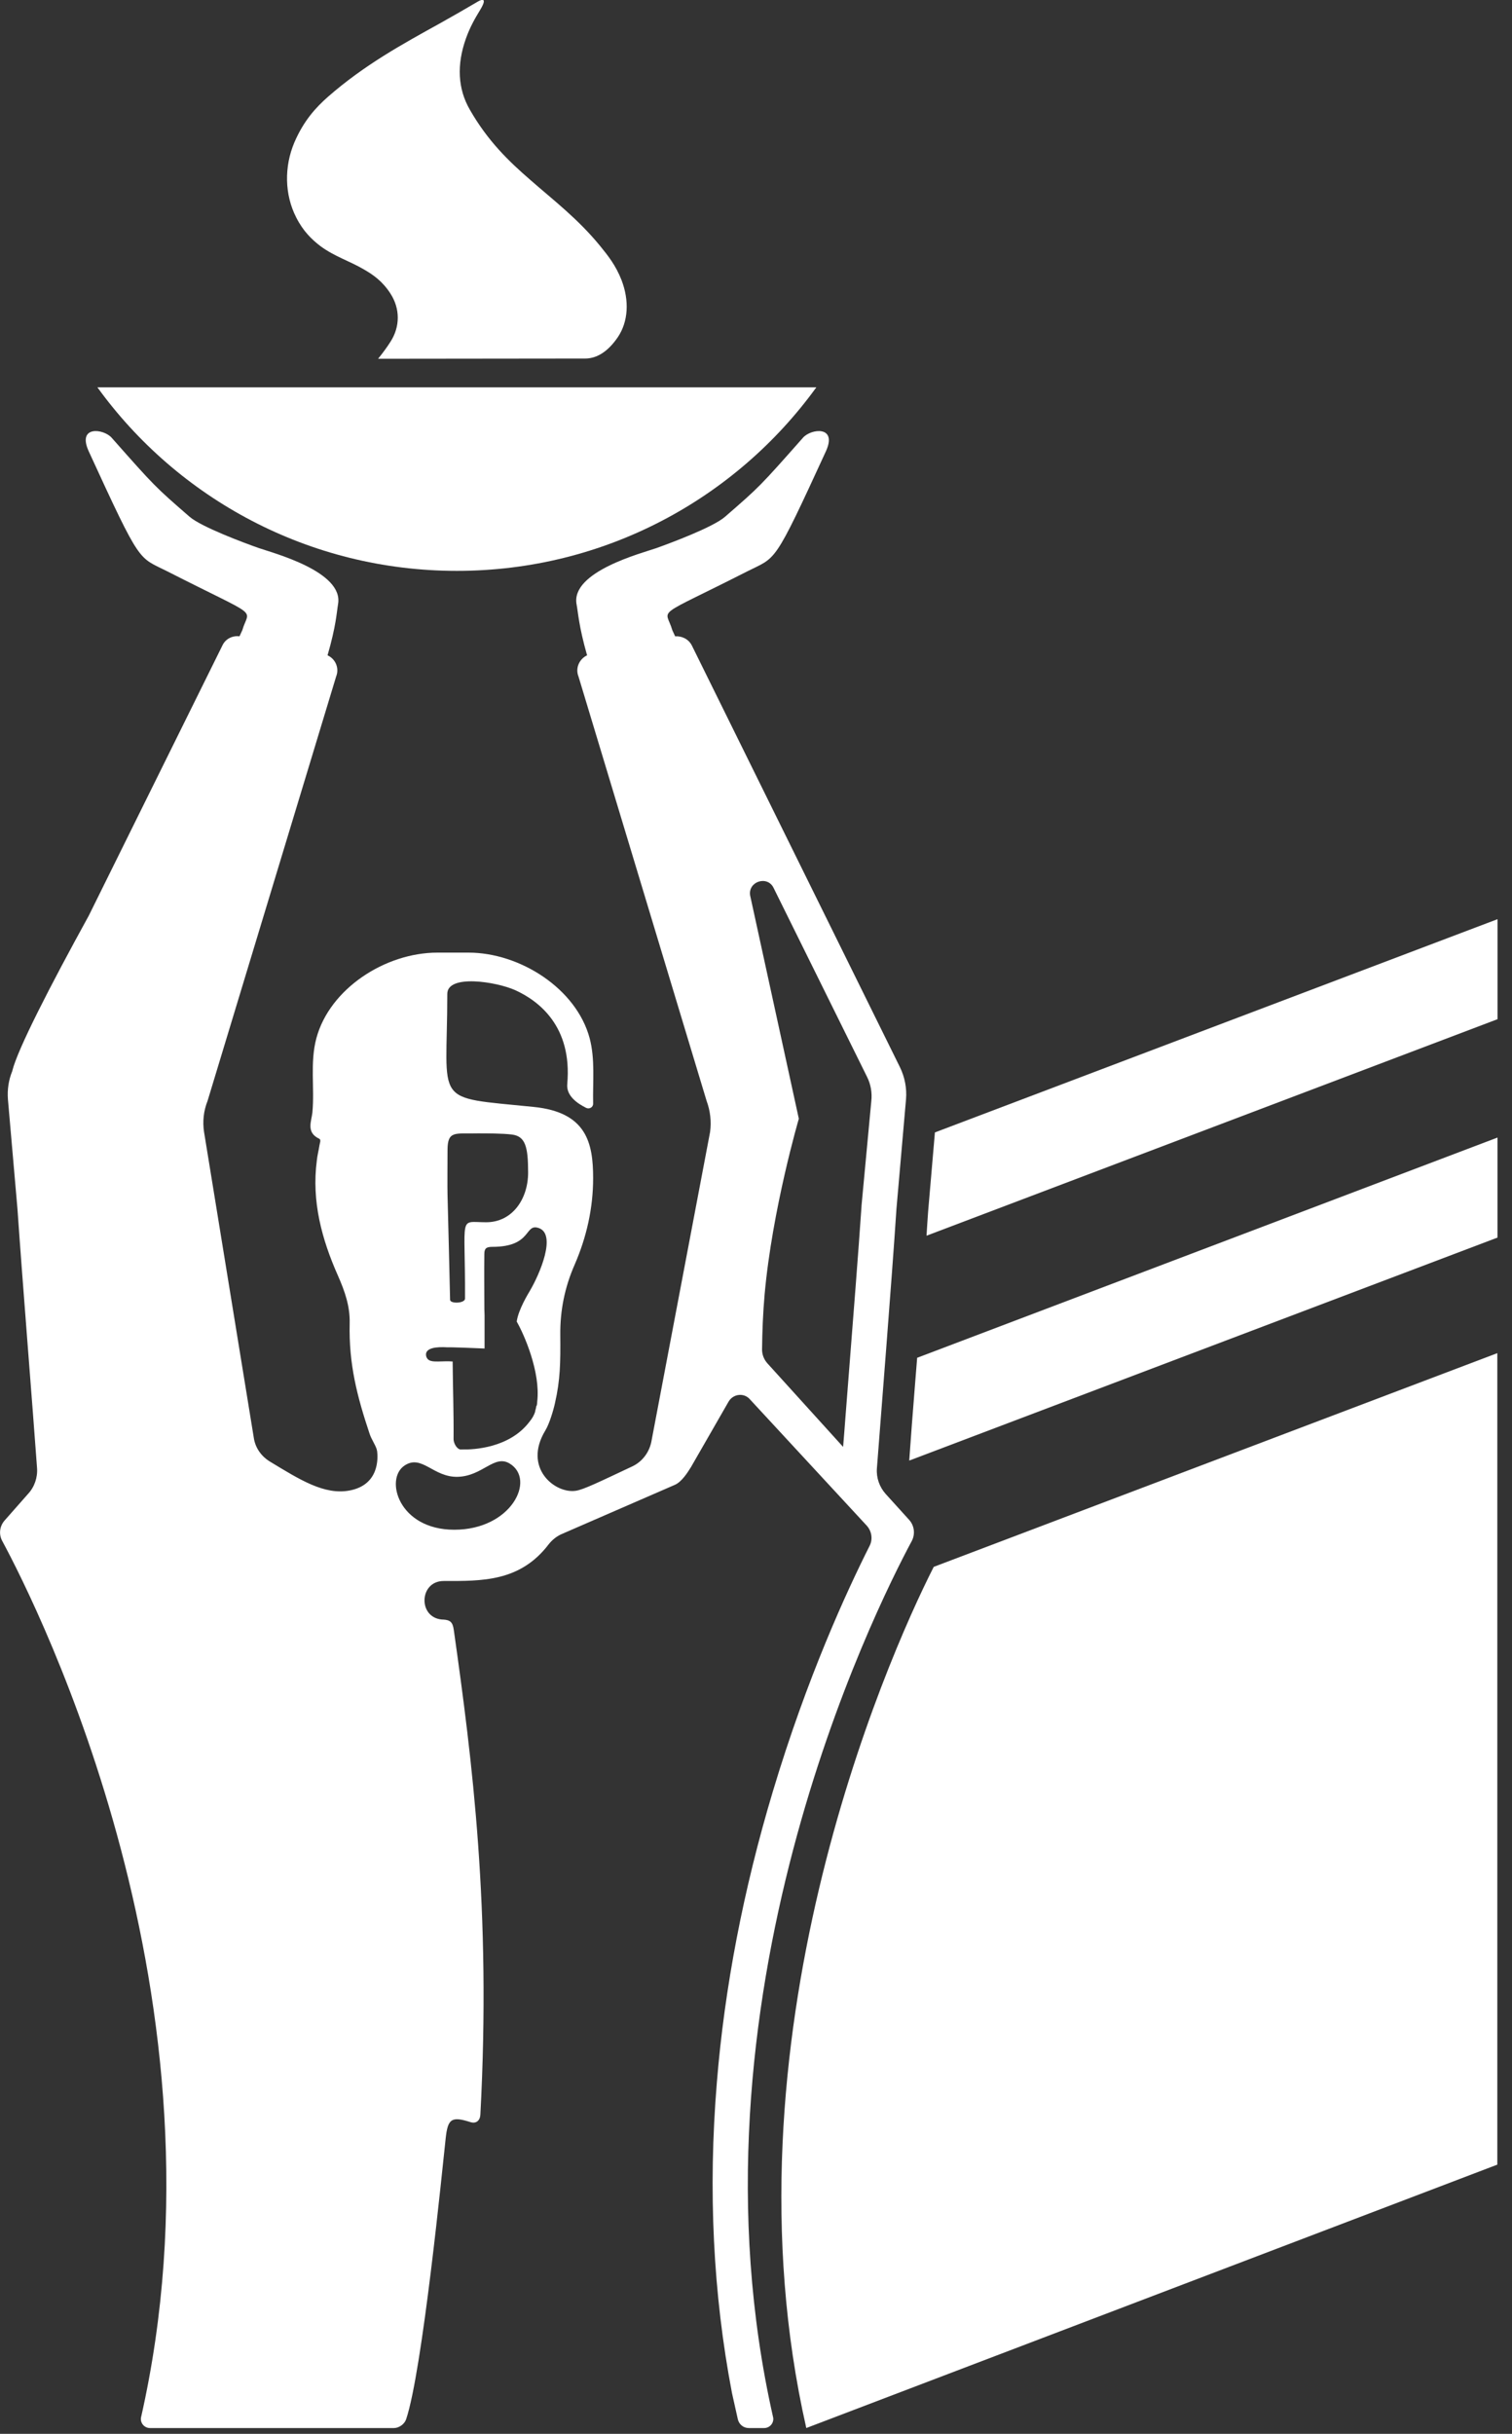
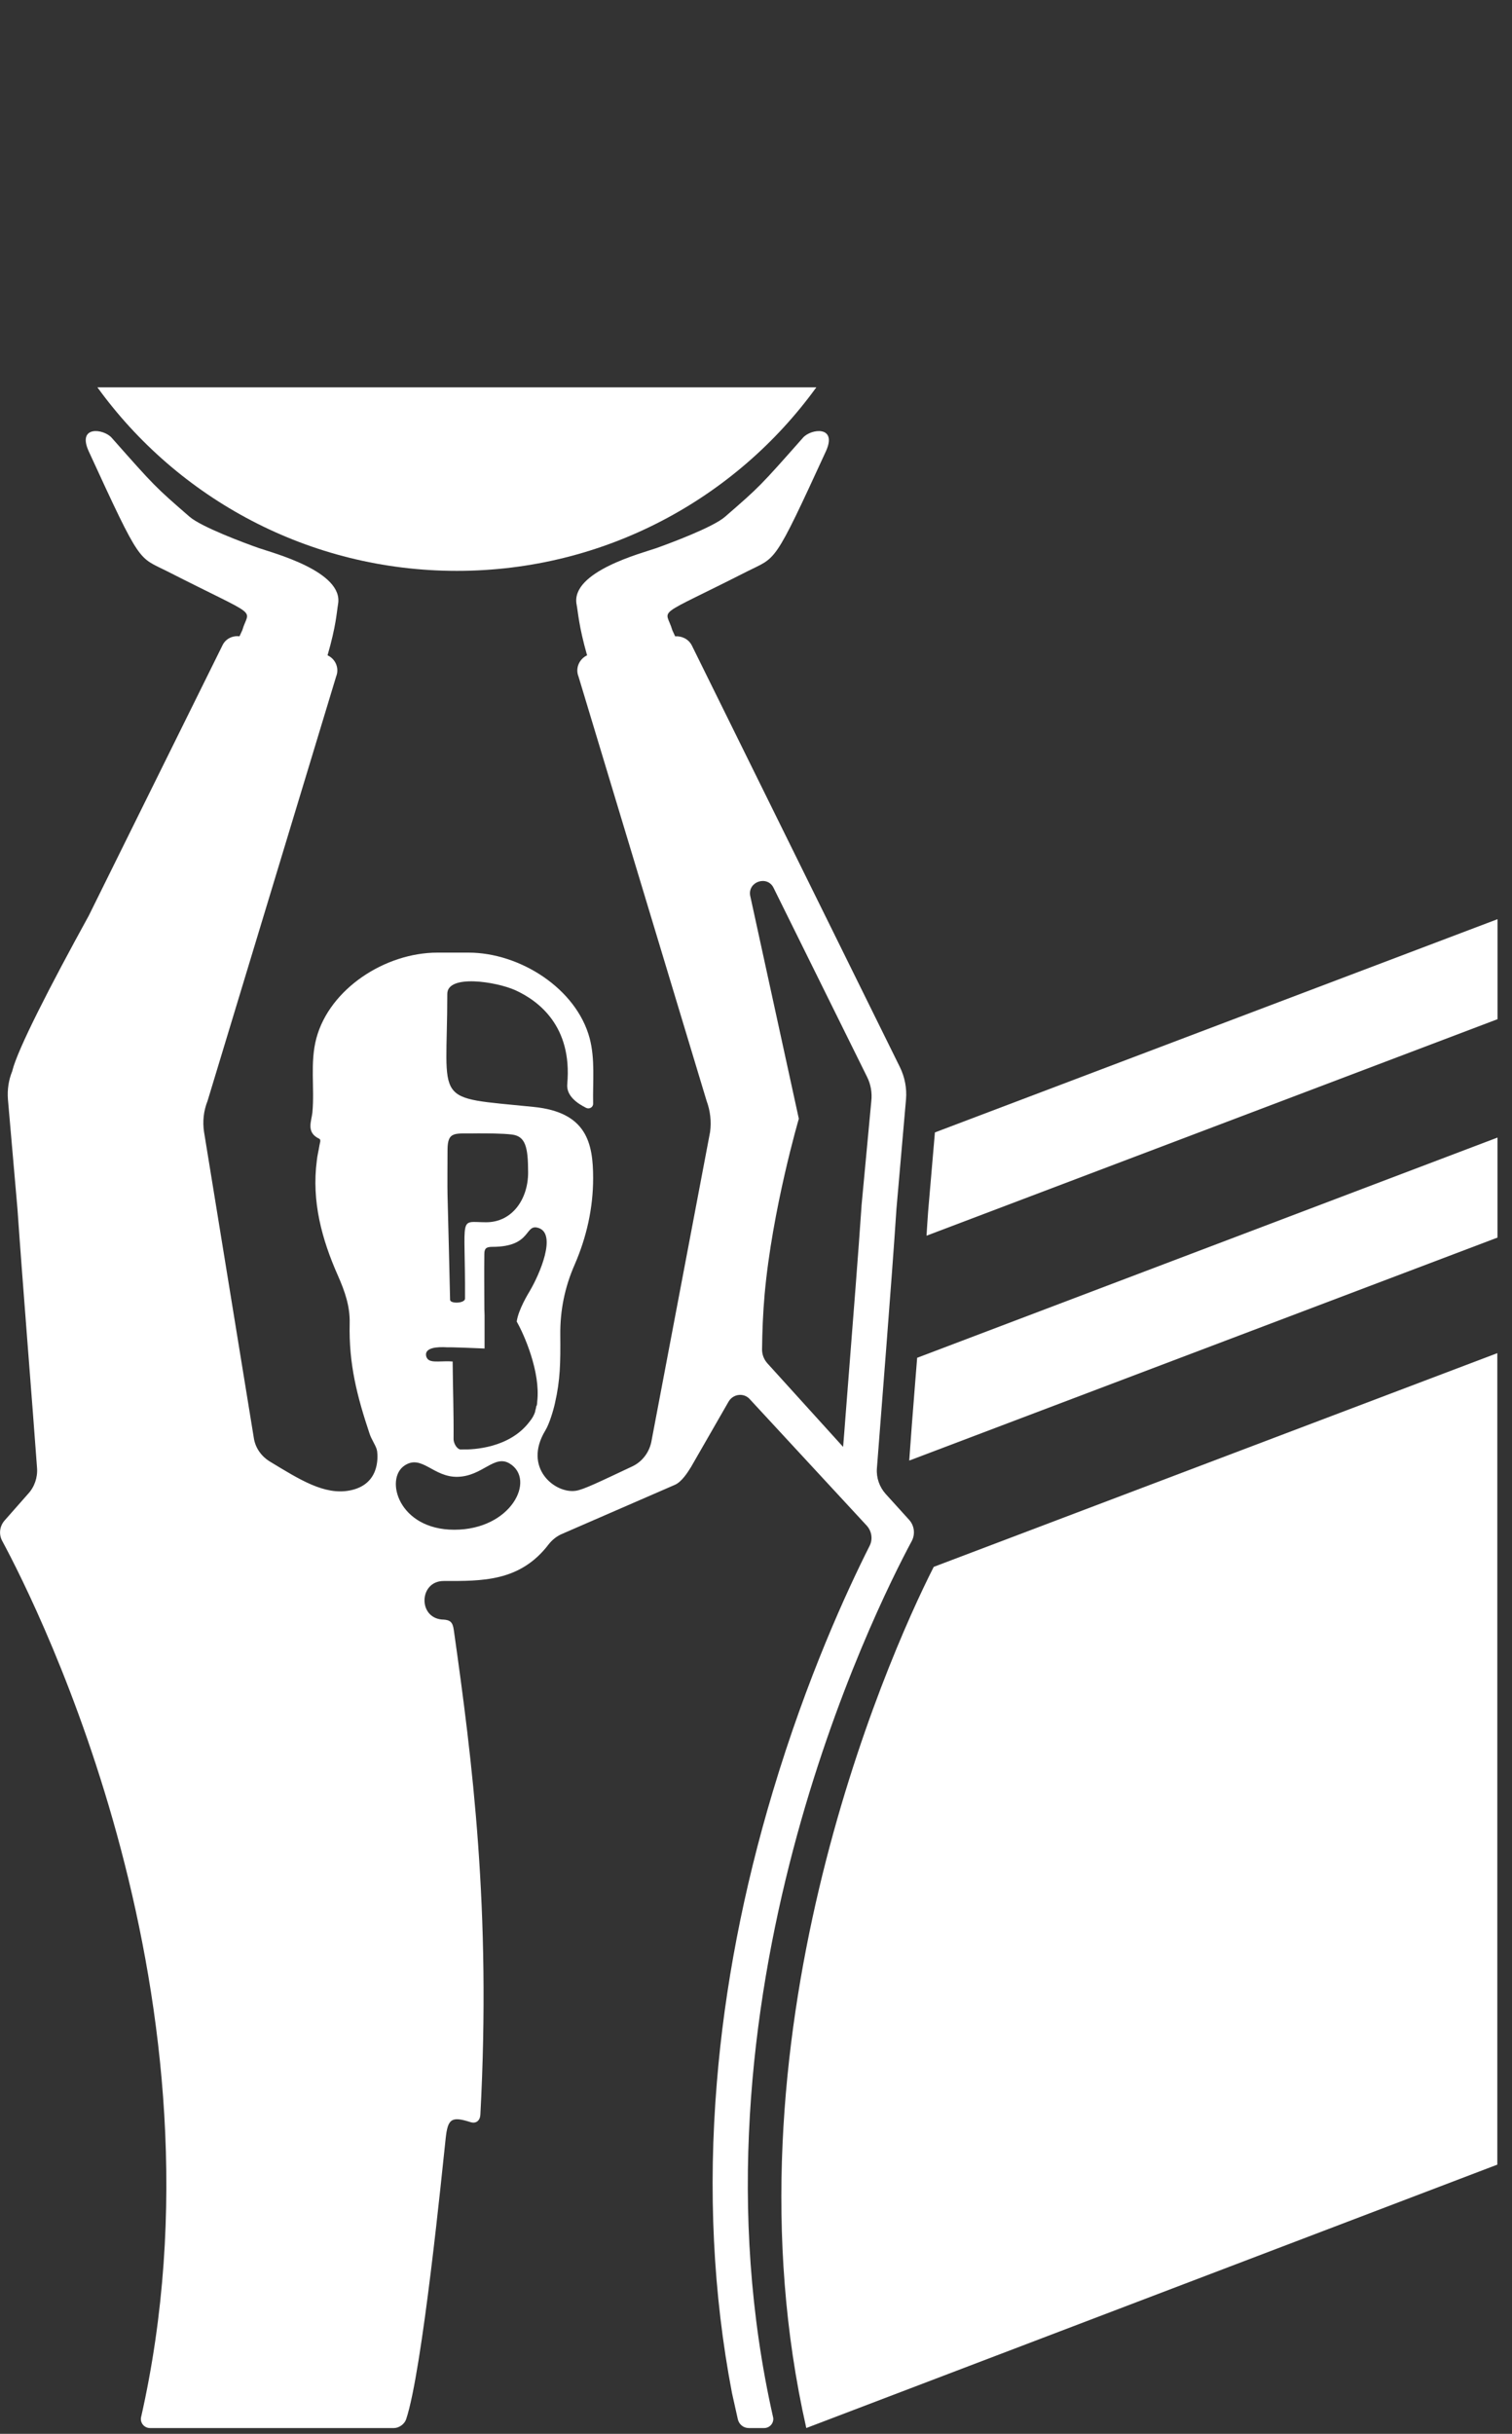
<svg xmlns="http://www.w3.org/2000/svg" width="46" height="74" viewBox="0 0 46 74" fill="none">
  <rect x="0" y="0" width="46" height="74" fill="#333333" stroke="none" />
  <path d="M28.443 34.431L28.237 36.83C28.223 37.056 28.202 37.303 28.188 37.571L45.56 30.988V27.947L28.443 34.431Z" fill="white" />
  <path d="M27.903 41.283C27.882 41.551 27.861 41.819 27.839 42.08C27.768 42.969 27.705 43.781 27.662 44.408L45.559 37.628V34.587L27.903 41.283Z" fill="white" />
  <path d="M28.407 47.64C26.933 50.54 21.873 62.097 24.53 73.823L45.553 65.815V41.142L28.407 47.64Z" fill="white" />
-   <path d="M18.909 8.516C18.732 8.064 18.498 7.775 18.264 7.486C17.584 6.653 16.847 6.096 16.131 5.468C15.479 4.903 14.841 4.29 14.295 3.337C13.927 2.702 13.891 1.968 14.175 1.171C14.295 0.832 14.451 0.557 14.607 0.303C14.898 -0.177 14.536 0.049 14.536 0.049C14.153 0.275 13.771 0.494 13.381 0.712C12.233 1.347 11.085 1.975 9.979 2.942C9.603 3.274 9.242 3.669 8.958 4.325C8.639 5.073 8.66 5.92 9.008 6.604C9.22 7.027 9.483 7.281 9.752 7.486C10.184 7.803 10.638 7.937 11.07 8.191C11.354 8.354 11.637 8.551 11.878 8.925C12.176 9.384 12.176 9.934 11.878 10.393C11.772 10.562 11.644 10.732 11.503 10.908L17.804 10.901C18.158 10.901 18.498 10.689 18.796 10.252C19.115 9.779 19.15 9.144 18.909 8.516Z" fill="white" />
  <path d="M2.963 11.776C5.408 15.156 9.399 17.357 13.899 17.357C18.4 17.357 22.39 15.156 24.836 11.776H2.963Z" fill="white" />
  <path d="M27.663 46.215L26.947 45.425C26.756 45.213 26.657 44.931 26.678 44.648C26.813 42.863 27.131 38.926 27.273 36.753L27.564 33.423C27.592 33.091 27.528 32.752 27.38 32.449L21.05 19.629C20.951 19.431 20.745 19.333 20.54 19.347L20.455 19.163C20.249 18.451 19.831 18.846 22.737 17.371C23.63 16.919 23.524 17.209 25.126 13.723C25.487 12.933 24.672 13.032 24.431 13.307C23.113 14.796 23.113 14.796 22.057 15.713C21.695 16.03 20.384 16.517 19.966 16.666C19.548 16.814 17.35 17.378 17.542 18.38C17.591 18.634 17.606 19.029 17.861 19.925C17.62 20.038 17.499 20.32 17.599 20.567L21.497 33.472C21.61 33.776 21.646 34.1 21.603 34.418L19.824 43.795C19.767 44.14 19.548 44.444 19.222 44.592C18.258 45.044 17.762 45.29 17.52 45.326C16.89 45.425 15.897 44.634 16.592 43.491C16.712 43.294 16.833 42.892 16.883 42.666C17.046 41.953 17.053 41.438 17.046 40.584C17.038 39.85 17.18 39.138 17.485 38.446C17.846 37.614 18.045 36.732 18.045 35.822C18.045 34.749 17.846 33.818 16.238 33.656C13.119 33.338 13.608 33.634 13.608 30.22C13.608 29.613 15.097 29.846 15.678 30.107C16.387 30.431 17.414 31.2 17.258 32.957C17.223 33.317 17.563 33.55 17.832 33.684C17.932 33.733 18.052 33.663 18.045 33.55C18.031 32.894 18.109 32.209 17.939 31.567C17.535 30.057 15.819 28.964 14.253 28.964H13.31C11.716 28.964 10.029 30.064 9.625 31.567C9.426 32.315 9.575 33.07 9.504 33.825C9.476 34.093 9.306 34.432 9.71 34.622C9.781 34.657 9.724 34.763 9.717 34.834C9.696 34.982 9.653 35.13 9.639 35.285C9.476 36.52 9.788 37.677 10.284 38.792C10.489 39.258 10.652 39.716 10.638 40.239C10.61 41.466 10.858 42.44 11.248 43.604C11.297 43.752 11.418 43.929 11.46 44.063C11.468 44.091 11.468 44.112 11.475 44.133C11.496 44.324 11.546 45.149 10.631 45.319C9.866 45.46 9.129 44.994 8.221 44.444C7.959 44.288 7.775 44.035 7.725 43.738L6.208 34.418C6.159 34.1 6.194 33.776 6.315 33.472L10.227 20.567C10.326 20.32 10.213 20.038 9.965 19.925C10.227 19.022 10.241 18.627 10.284 18.373C10.468 17.371 8.278 16.807 7.86 16.659C7.435 16.51 6.13 16.023 5.769 15.713C4.713 14.796 4.713 14.796 3.395 13.307C3.147 13.032 2.339 12.933 2.7 13.723C4.302 17.209 4.196 16.919 5.089 17.371C7.987 18.846 7.576 18.458 7.371 19.163L7.286 19.347C7.073 19.319 6.861 19.424 6.768 19.622L2.7 27.842C1.516 29.994 0.538 31.899 0.375 32.555V32.562C0.262 32.837 0.219 33.126 0.241 33.423L0.531 36.753C0.68 38.919 0.999 42.849 1.127 44.634C1.148 44.923 1.049 45.213 0.85 45.425L0.141 46.229C-0.008 46.398 -0.043 46.638 0.063 46.843C1.197 48.945 7.158 60.862 4.288 73.513C4.266 73.675 4.394 73.824 4.564 73.824H11.985C12.141 73.824 12.304 73.704 12.354 73.562C12.85 72.102 13.459 65.935 13.558 65.025C13.622 64.425 13.729 64.334 14.317 64.524C14.48 64.574 14.6 64.482 14.614 64.305C14.948 58.04 14.366 53.524 13.806 49.559C13.771 49.305 13.686 49.256 13.48 49.242C13.473 49.242 13.459 49.242 13.452 49.242C12.708 49.185 12.75 48.07 13.495 48.07C14.657 48.07 15.819 48.099 16.691 46.956C16.791 46.829 16.918 46.723 17.067 46.652L20.54 45.142C20.738 45.05 20.909 44.789 21.022 44.606L22.17 42.609C22.312 42.376 22.638 42.341 22.815 42.546L26.373 46.391C26.522 46.56 26.557 46.8 26.458 46.998C25.771 48.36 24.552 50.998 23.51 54.477C22.617 57.454 22.043 60.432 21.809 63.318C21.539 66.585 21.695 69.76 22.269 72.758L22.447 73.555C22.482 73.711 22.617 73.824 22.78 73.824H23.247C23.418 73.824 23.545 73.675 23.524 73.513C20.66 60.883 26.593 48.988 27.741 46.85C27.847 46.645 27.819 46.391 27.663 46.215ZM13.615 34.968C13.615 34.354 13.863 34.481 14.53 34.46C14.813 34.46 15.281 34.46 15.571 34.495C15.982 34.545 16.067 34.862 16.067 35.652C16.067 36.457 15.585 37.162 14.792 37.162C13.934 37.162 14.161 36.88 14.147 39.484C14.147 39.632 13.693 39.646 13.693 39.519C13.693 39.385 13.622 36.584 13.615 36.33C13.608 36.203 13.615 35.144 13.615 34.968ZM13.821 46.511C12.12 46.511 11.694 44.959 12.311 44.557C12.835 44.211 13.183 44.923 13.927 44.902C14.685 44.881 15.04 44.211 15.508 44.5C16.308 44.987 15.557 46.511 13.821 46.511ZM16.316 42.757C16.308 42.8 16.301 42.842 16.287 42.884C16.28 42.899 16.28 42.913 16.28 42.927C16.245 43.033 16.188 43.131 16.117 43.216C15.508 44.035 14.388 44.077 14.083 44.07C14.047 44.07 14.019 44.07 13.998 44.07C13.87 44.035 13.799 43.851 13.799 43.759C13.806 42.962 13.778 42.186 13.771 41.396C13.622 41.382 13.445 41.396 13.332 41.396C13.183 41.396 12.998 41.403 12.963 41.219C12.921 40.972 13.303 40.944 13.615 40.965C13.722 40.958 14.395 40.986 14.742 41.001V39.985C14.735 39.879 14.735 39.752 14.735 39.611C14.735 39.371 14.728 38.623 14.735 38.129C14.735 37.953 14.799 37.91 14.983 37.91C16.202 37.91 15.947 37.183 16.393 37.339C16.932 37.529 16.436 38.715 16.11 39.265C16.082 39.314 15.77 39.815 15.72 40.182C15.94 40.563 16.45 41.713 16.344 42.616C16.344 42.659 16.337 42.694 16.33 42.736C16.316 42.743 16.316 42.75 16.316 42.757ZM26.508 33.479L26.21 36.661V36.668V36.675C26.118 38.037 25.955 40.097 25.813 41.911C25.749 42.687 25.7 43.407 25.65 43.992L23.347 41.452C23.24 41.332 23.184 41.184 23.184 41.029C23.191 40.478 23.212 39.921 23.262 39.357C23.495 36.767 24.303 34.015 24.303 34.015L22.822 27.228C22.751 26.797 23.354 26.607 23.538 27.002L26.38 32.745C26.494 32.971 26.536 33.232 26.508 33.479Z" fill="white" />
</svg>